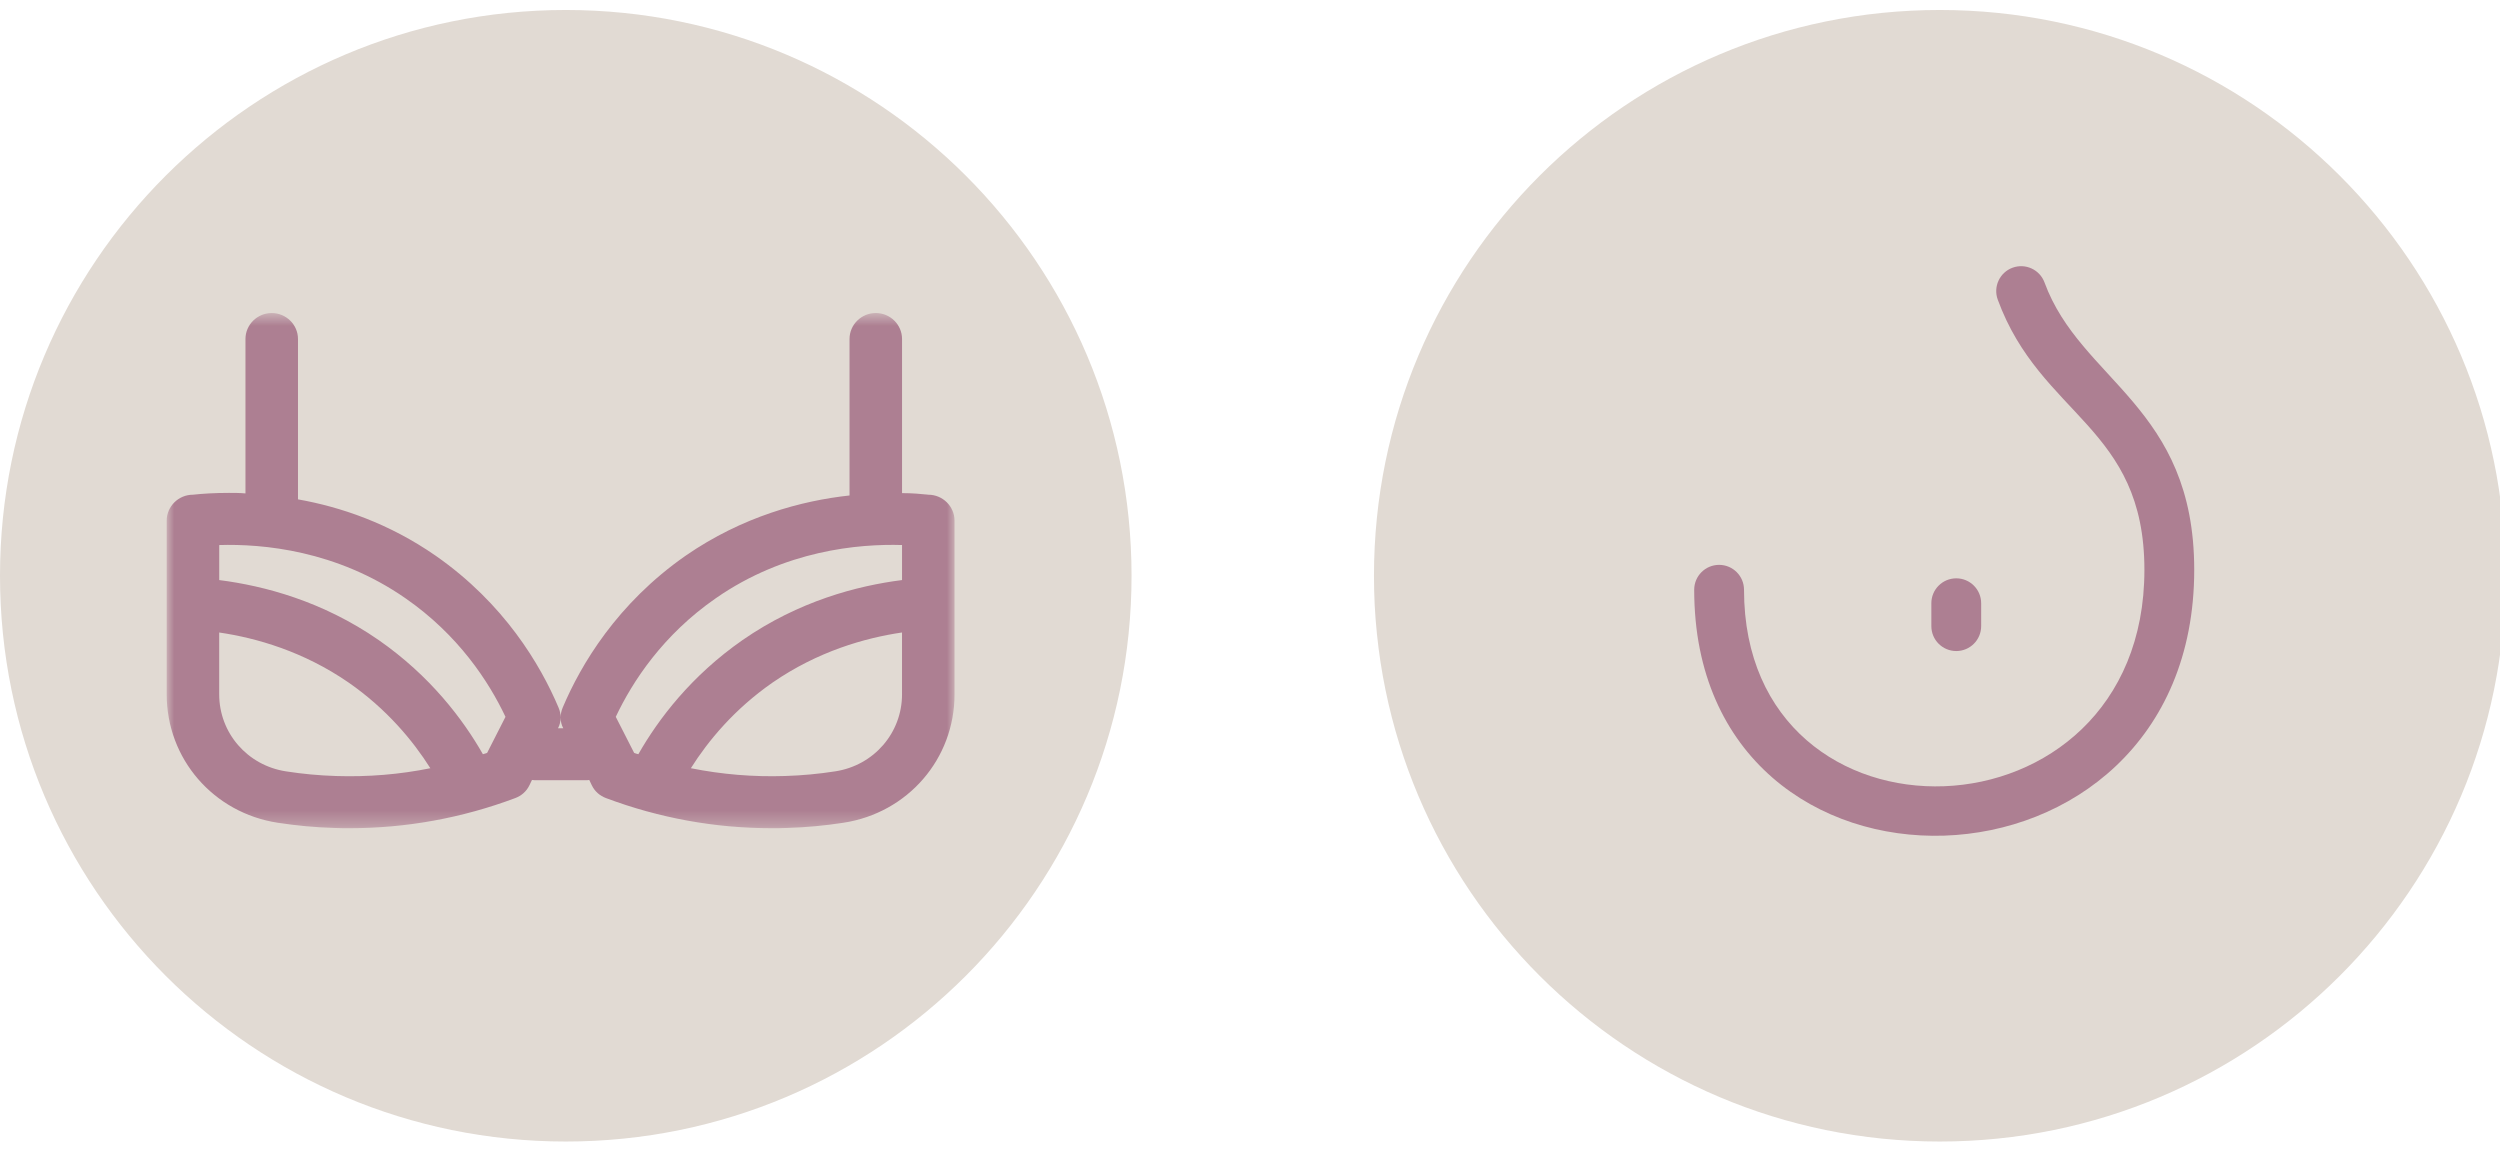
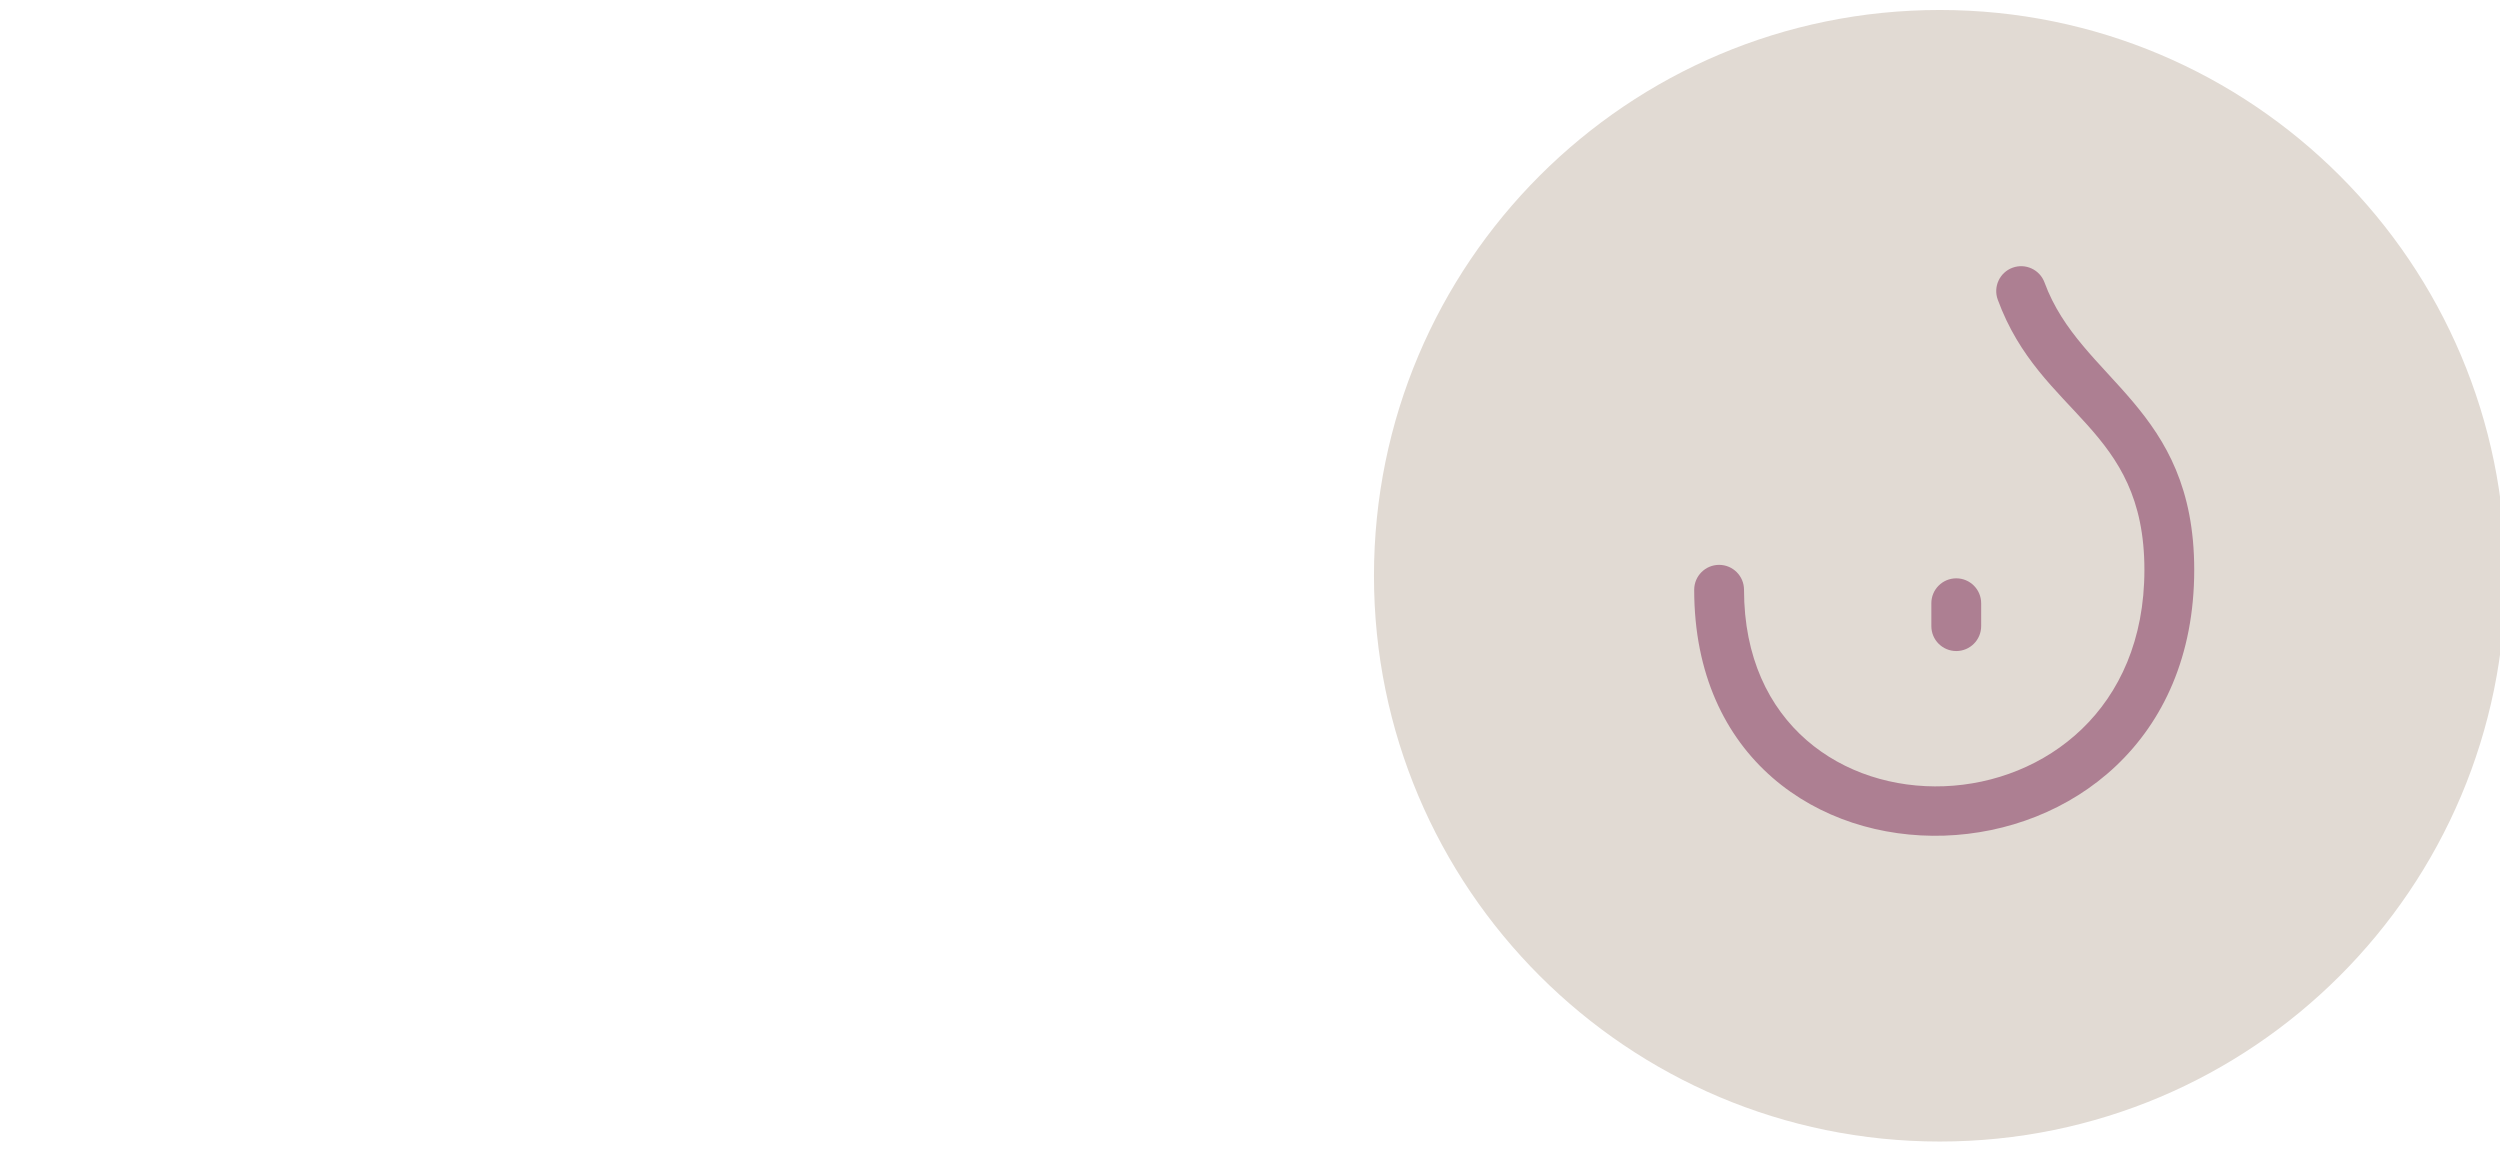
<svg xmlns="http://www.w3.org/2000/svg" width="165" height="76" viewBox="0 0 165 76" fill="none">
  <g clip-path="url(#clip0_431_2527)">
-     <path d="M37.341 75.341C57.964 75.341 74.682 58.623 74.682 38C74.682 17.377 57.964 0.659 37.341 0.659C16.718 0.659 0 17.377 0 38C0 58.623 16.718 75.341 37.341 75.341Z" fill="#E1DAD3" />
    <mask id="mask0_431_2527" style="mask-type:luminance" maskUnits="userSpaceOnUse" x="11" y="20" width="53" height="35">
      <path d="M63.001 20.659H11.001V54.659H63.001V20.659Z" fill="white" />
    </mask>
    <g mask="url(#mask0_431_2527)">
-       <path d="M61.268 32.649C60.783 32.598 60.211 32.546 59.535 32.546V22.372C59.535 21.43 58.755 20.659 57.802 20.659C56.849 20.659 56.069 21.43 56.069 22.372V32.701C52.914 33.044 48.997 34.088 45.253 36.675C40.729 39.827 38.337 43.869 37.141 46.695C37.054 46.9 37.002 47.123 37.002 47.346C37.002 47.603 37.054 47.843 37.175 48.065H36.828C36.949 47.842 37.002 47.603 37.002 47.346C37.002 47.123 36.949 46.901 36.862 46.695C35.666 43.869 33.274 39.826 28.75 36.675C25.665 34.534 22.475 33.455 19.667 32.958V22.373C19.667 21.431 18.887 20.66 17.934 20.66C16.981 20.66 16.201 21.431 16.201 22.373V32.565C15.82 32.531 15.456 32.531 15.109 32.531C14.156 32.531 13.358 32.582 12.734 32.651C11.781 32.651 11.001 33.422 11.001 34.364V45.823C11.001 50.088 14.086 53.651 18.333 54.302C19.564 54.49 20.812 54.61 22.06 54.645C22.407 54.662 22.736 54.662 23.065 54.662C26.809 54.662 30.484 53.994 34.002 52.675C34.418 52.521 34.747 52.23 34.938 51.836L35.111 51.476C35.111 51.476 35.215 51.493 35.267 51.493H38.734C38.734 51.493 38.838 51.493 38.89 51.476L39.063 51.836C39.254 52.23 39.583 52.521 39.999 52.675C43.518 53.994 47.192 54.662 50.936 54.662C51.265 54.662 51.595 54.662 51.941 54.645C53.189 54.611 54.437 54.491 55.668 54.302C59.915 53.651 63 50.088 63 45.823V34.364C63 33.422 62.22 32.651 61.267 32.651L61.268 32.649ZM22.181 51.217C21.072 51.183 19.962 51.08 18.87 50.909C16.322 50.515 14.467 48.374 14.467 45.822V41.745C16.928 42.105 20.031 42.995 23.012 45.051C25.525 46.798 27.259 48.888 28.403 50.703C26.375 51.114 24.296 51.285 22.181 51.217ZM32.148 49.692C32.148 49.692 31.957 49.761 31.871 49.778C30.554 47.466 28.387 44.605 24.99 42.242C21.281 39.673 17.433 38.662 14.469 38.285V35.973C17.329 35.887 22.2 36.316 26.758 39.484C30.242 41.899 32.253 44.965 33.362 47.312L32.149 49.693L32.148 49.692ZM41.854 49.692L40.641 47.311C41.75 44.964 43.761 41.898 47.245 39.483C51.804 36.314 56.674 35.886 59.534 35.972V38.284C56.57 38.661 52.722 39.671 49.013 42.241C45.616 44.605 43.449 47.465 42.132 49.777C42.045 49.76 41.941 49.726 41.855 49.691L41.854 49.692ZM59.534 45.821C59.534 48.373 57.679 50.514 55.131 50.908C54.039 51.079 52.93 51.182 51.82 51.216C49.723 51.285 47.643 51.113 45.597 50.702C46.741 48.886 48.474 46.797 50.988 45.05C53.969 42.995 57.072 42.104 59.533 41.744V45.821H59.534Z" fill="#AD7F92" />
-     </g>
+       </g>
    <path d="M128.023 75.341C148.646 75.341 165.364 58.623 165.364 38C165.364 17.377 148.646 0.659 128.023 0.659C107.4 0.659 90.682 17.377 90.682 38C90.682 58.623 107.4 75.341 128.023 75.341Z" fill="#E1DAD3" />
    <path d="M134.939 18.646C134.626 17.794 133.682 17.357 132.829 17.669C131.977 17.981 131.539 18.926 131.852 19.778C134.683 27.497 141.531 28.128 141.531 37.613C141.531 56.078 115.105 56.786 115.105 38.925C115.105 38.017 114.369 37.281 113.461 37.281C112.553 37.281 111.817 38.017 111.817 38.925C111.817 61.208 144.819 60.352 144.819 37.613C144.819 26.806 137.328 25.161 134.939 18.646Z" fill="#AD7F92" />
    <path d="M127.469 41.325C127.469 42.233 128.205 42.969 129.113 42.969C130.021 42.969 130.757 42.233 130.757 41.325V39.814C130.757 38.906 130.021 38.17 129.113 38.17C128.205 38.17 127.469 38.906 127.469 39.814V41.325Z" fill="#AD7F92" />
  </g>
  <defs>
    <clipPath id="clip0_431_2527">
      <rect width="165" height="76" fill="white" />
    </clipPath>
  </defs>
</svg>